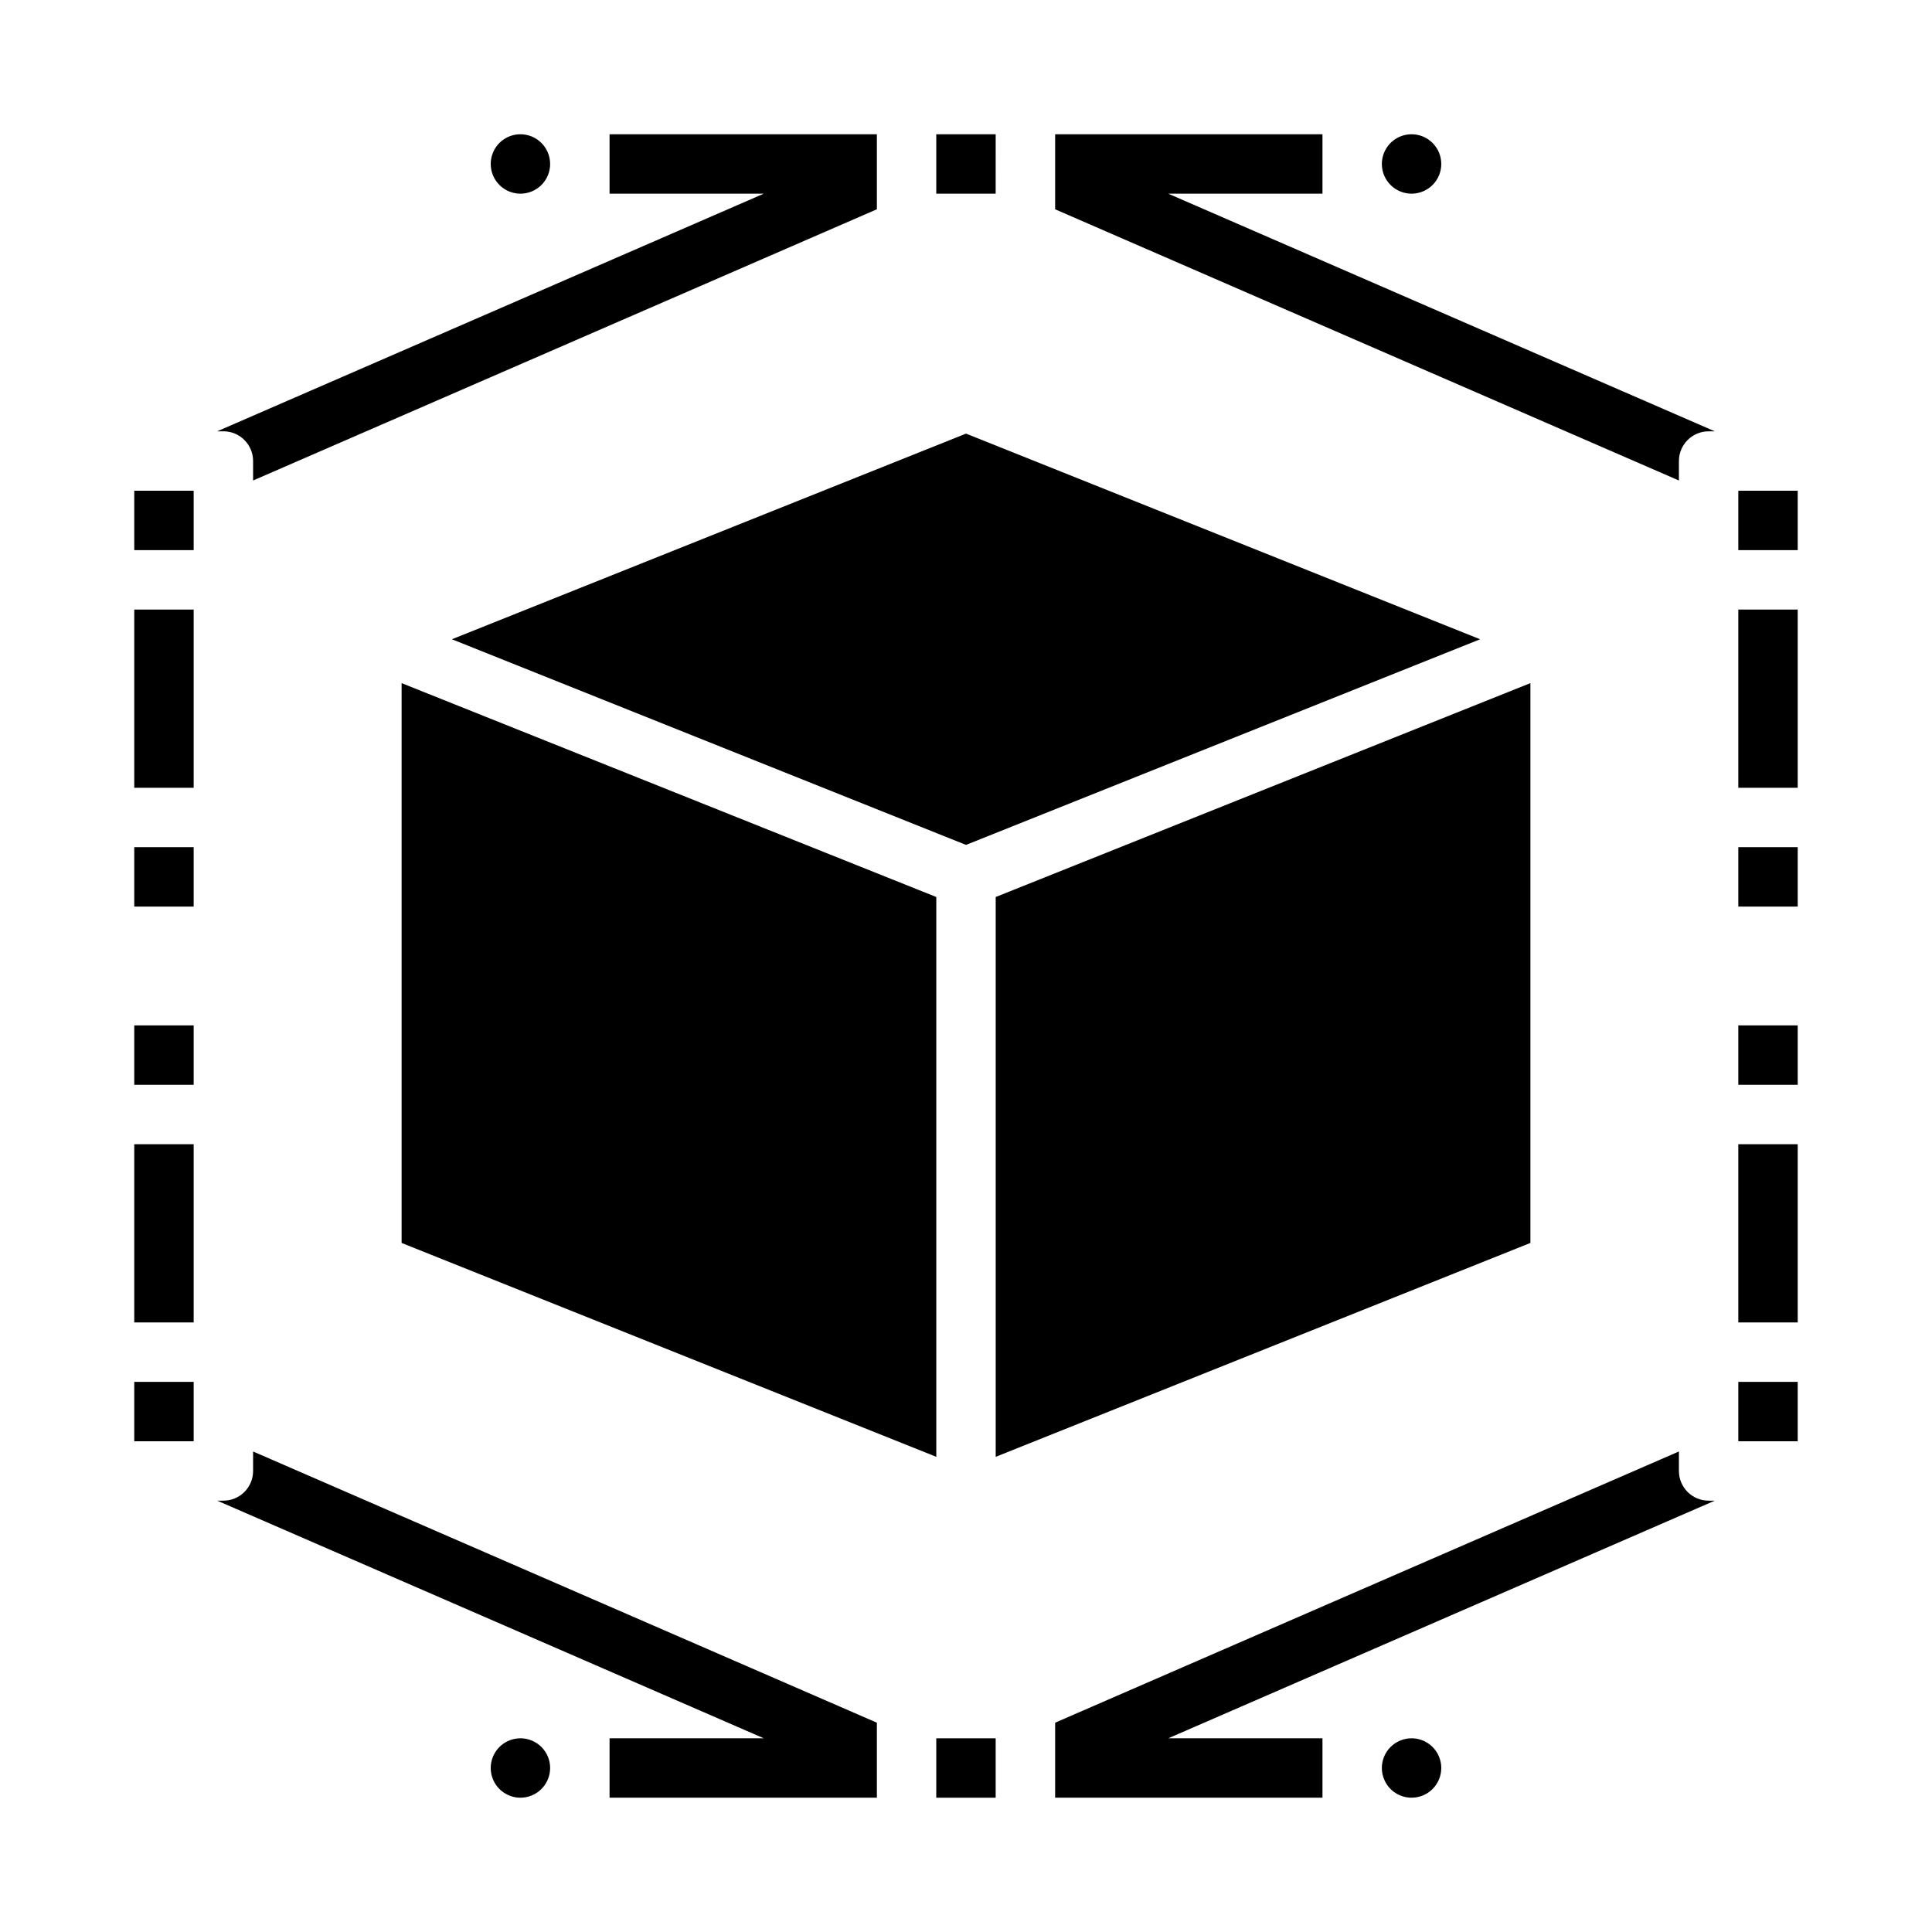
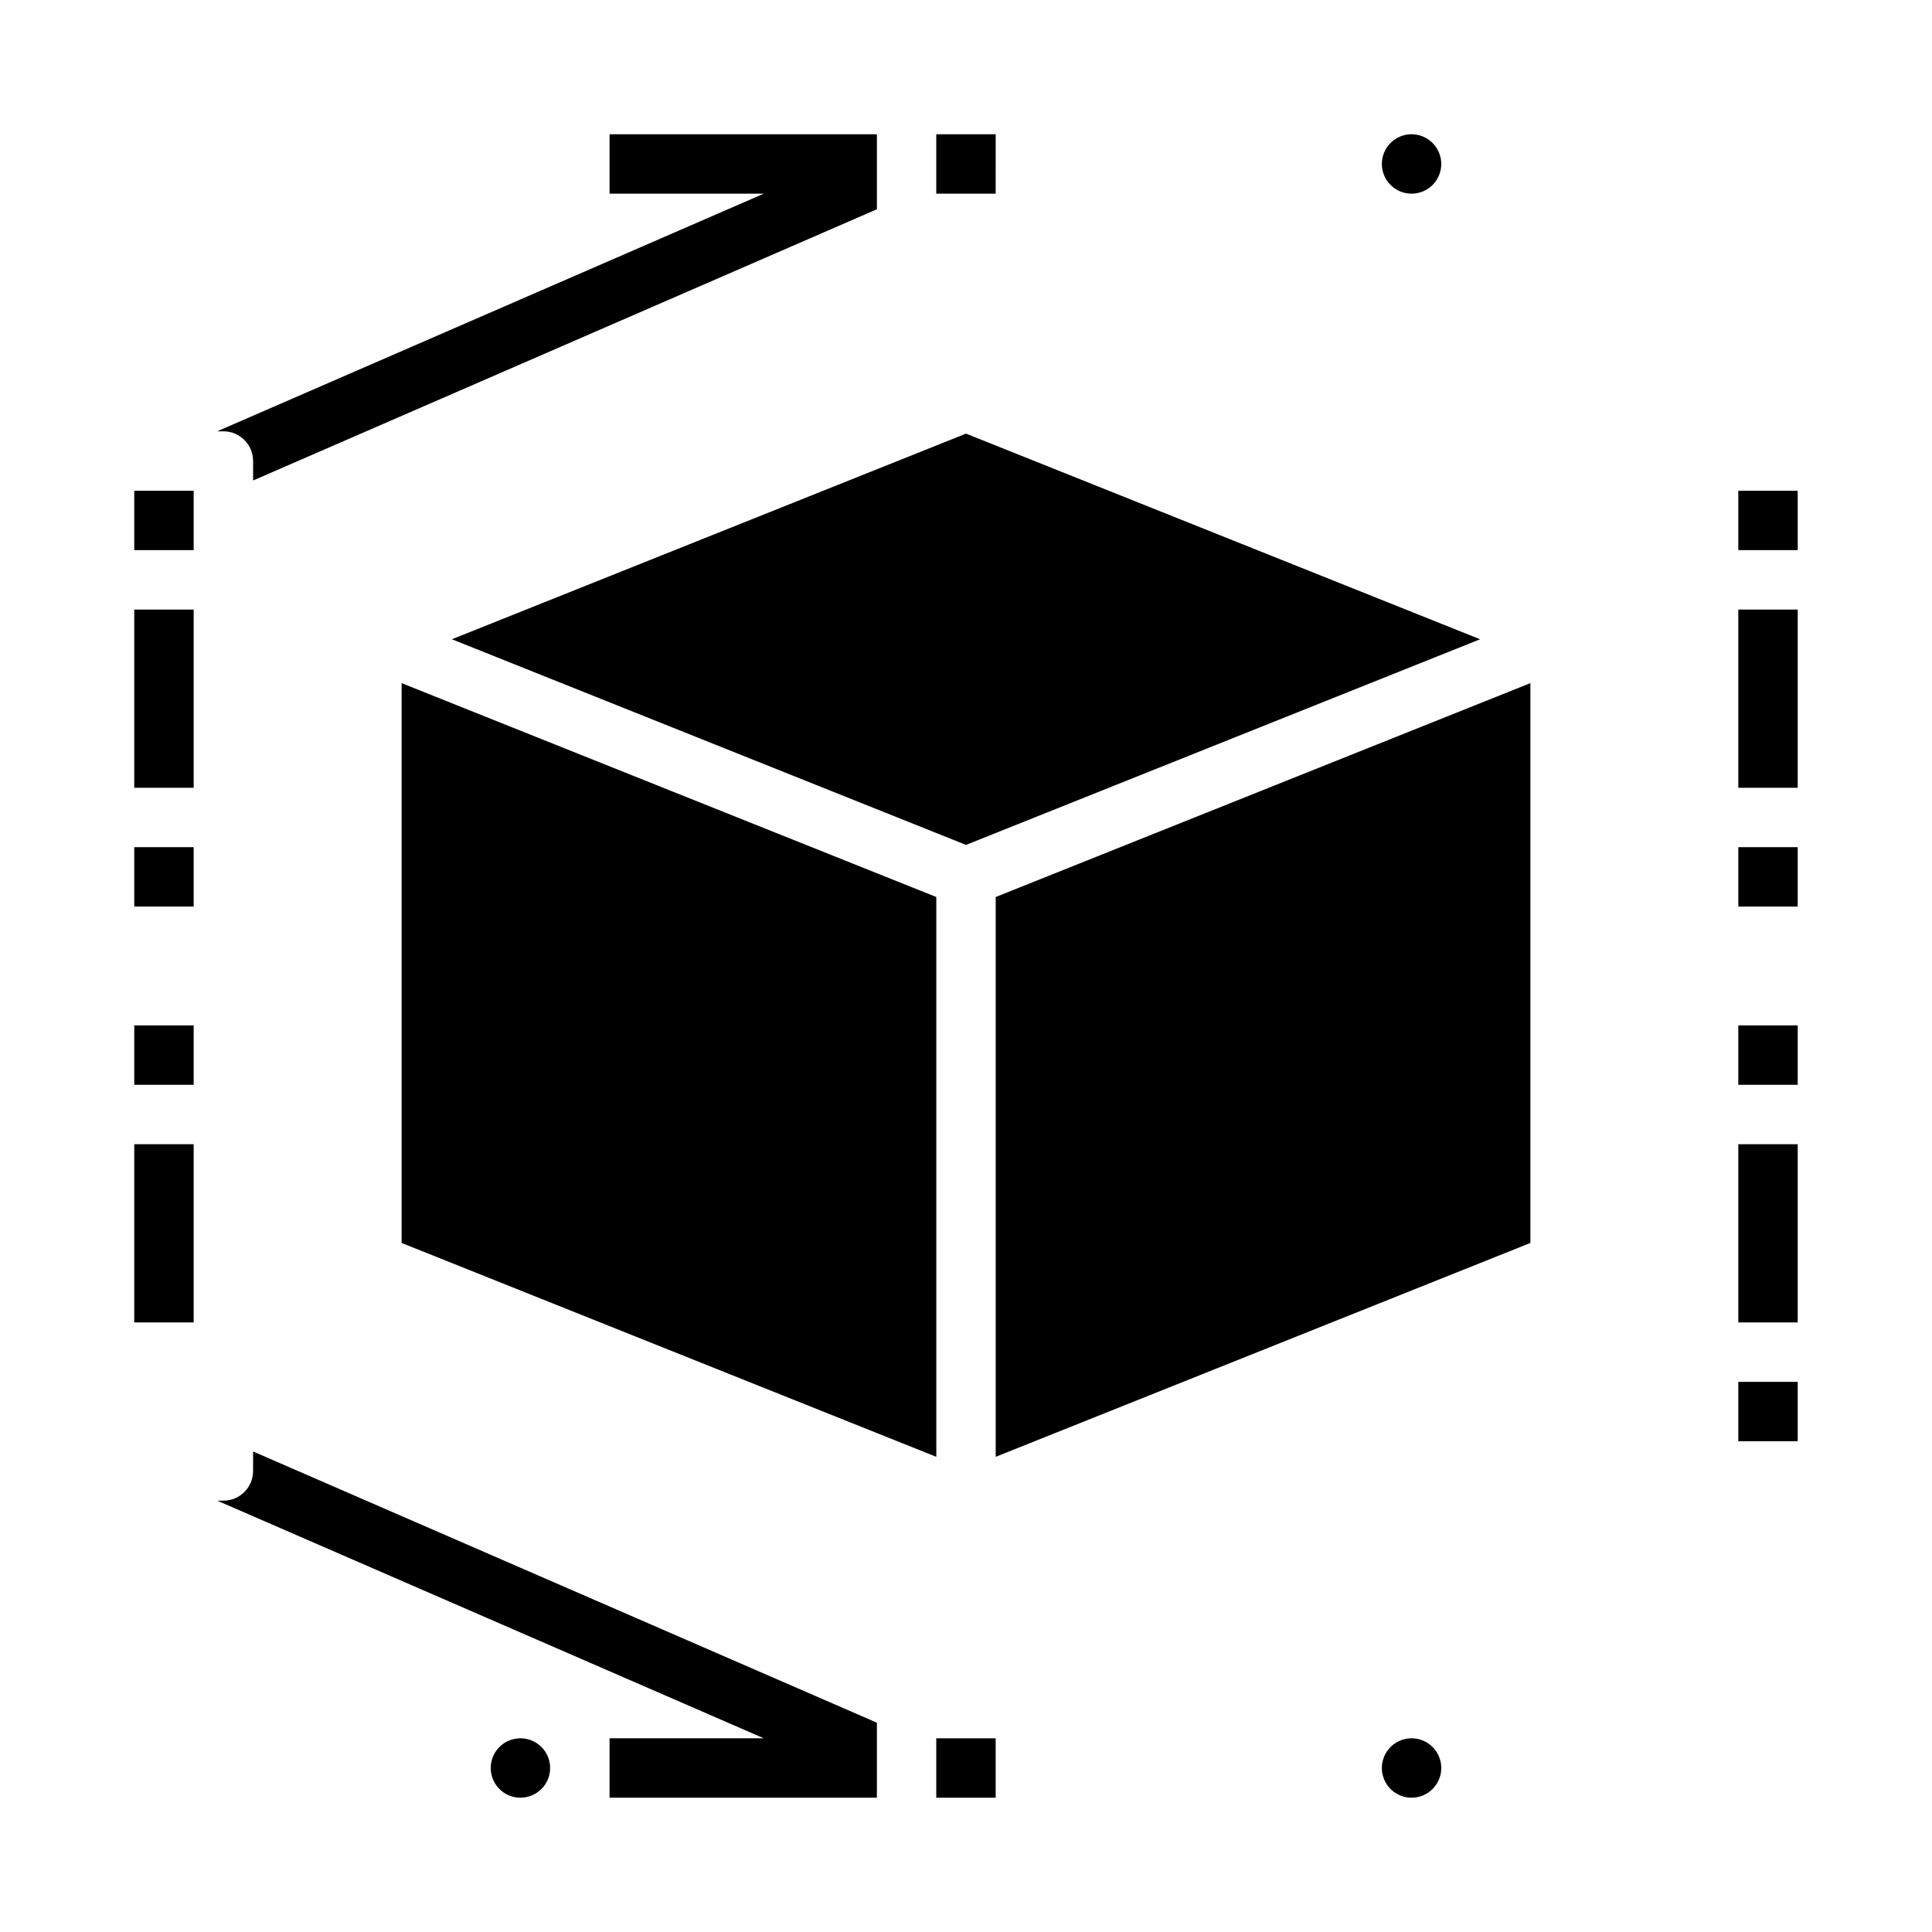
<svg xmlns="http://www.w3.org/2000/svg" fill="#000000" width="800px" height="800px" version="1.1" viewBox="144 144 512 512">
  <g>
    <path d="m250.43 325.04 141.7 56.68v148.35l-141.7-56.676zm157.44 205.03v-148.36l141.7-56.68v148.36zm-7.871-271.16 136.24 54.5-136.24 54.496-136.25-54.496z" />
    <path d="m179.58 305.54h15.742v47.23h-15.742z" />
    <path d="m179.58 368.51h15.742v15.742h-15.742z" />
    <path d="m305.54 179.58v15.742h40.871l-144.85 62.977h1.641c4.348 0 7.871 3.527 7.871 7.875v5.16l165.31-71.875v-19.879z" />
-     <path d="m281.92 179.58c-3.184 0-6.055 1.918-7.273 4.859s-0.543 6.328 1.707 8.578c2.25 2.254 5.637 2.926 8.578 1.707 2.941-1.219 4.859-4.09 4.859-7.273-0.004-4.344-3.523-7.867-7.871-7.871z" />
    <path d="m604.67 305.54h15.742v47.23h-15.742z" />
    <path d="m604.67 368.51h15.742v15.742h-15.742z" />
    <path d="m518.08 179.58c-3.184 0-6.055 1.918-7.273 4.859s-0.543 6.328 1.707 8.578c2.254 2.254 5.637 2.926 8.578 1.707s4.859-4.09 4.859-7.273c-0.004-4.344-3.523-7.867-7.871-7.871z" />
-     <path d="m588.93 266.18c0-4.348 3.527-7.875 7.875-7.875h1.637l-144.84-62.977h40.867v-15.742h-70.848v19.879l165.31 71.875z" />
    <path d="m392.12 195.32h15.742l0.004-15.742h-15.746z" />
    <path d="m179.58 289.79h15.742v-15.742h-15.742z" />
    <path d="m604.67 289.79h15.742v-15.742h-15.742z" />
    <path d="m179.58 447.23h15.742v47.23h-15.742z" />
    <path d="m179.58 415.74h15.742v15.742h-15.742z" />
    <path d="m305.54 620.41v-15.742h40.871l-144.85-62.977h1.641c4.348 0 7.871-3.523 7.871-7.871v-5.16l165.31 71.875v19.875z" />
    <path d="m281.92 620.41c-3.184 0-6.055-1.918-7.273-4.859-1.219-2.941-0.543-6.328 1.707-8.578s5.637-2.926 8.578-1.707c2.941 1.219 4.859 4.09 4.859 7.273-0.004 4.348-3.523 7.867-7.871 7.871z" />
    <path d="m604.67 447.23h15.742v47.23h-15.742z" />
    <path d="m604.67 415.74h15.742v15.742h-15.742z" />
    <path d="m518.08 620.41c-3.184 0-6.055-1.918-7.273-4.859-1.219-2.941-0.543-6.328 1.707-8.578 2.254-2.25 5.637-2.926 8.578-1.707s4.859 4.09 4.859 7.273c-0.004 4.348-3.523 7.867-7.871 7.871z" />
-     <path d="m588.93 533.82c0 4.348 3.527 7.871 7.875 7.871h1.637l-144.84 62.977h40.867v15.742h-70.848v-19.879l165.31-71.875z" />
    <path d="m392.12 604.67h15.742v15.742h-15.742z" />
-     <path d="m179.58 510.21h15.742v15.742h-15.742z" />
    <path d="m604.67 510.21h15.742v15.742h-15.742z" />
  </g>
</svg>